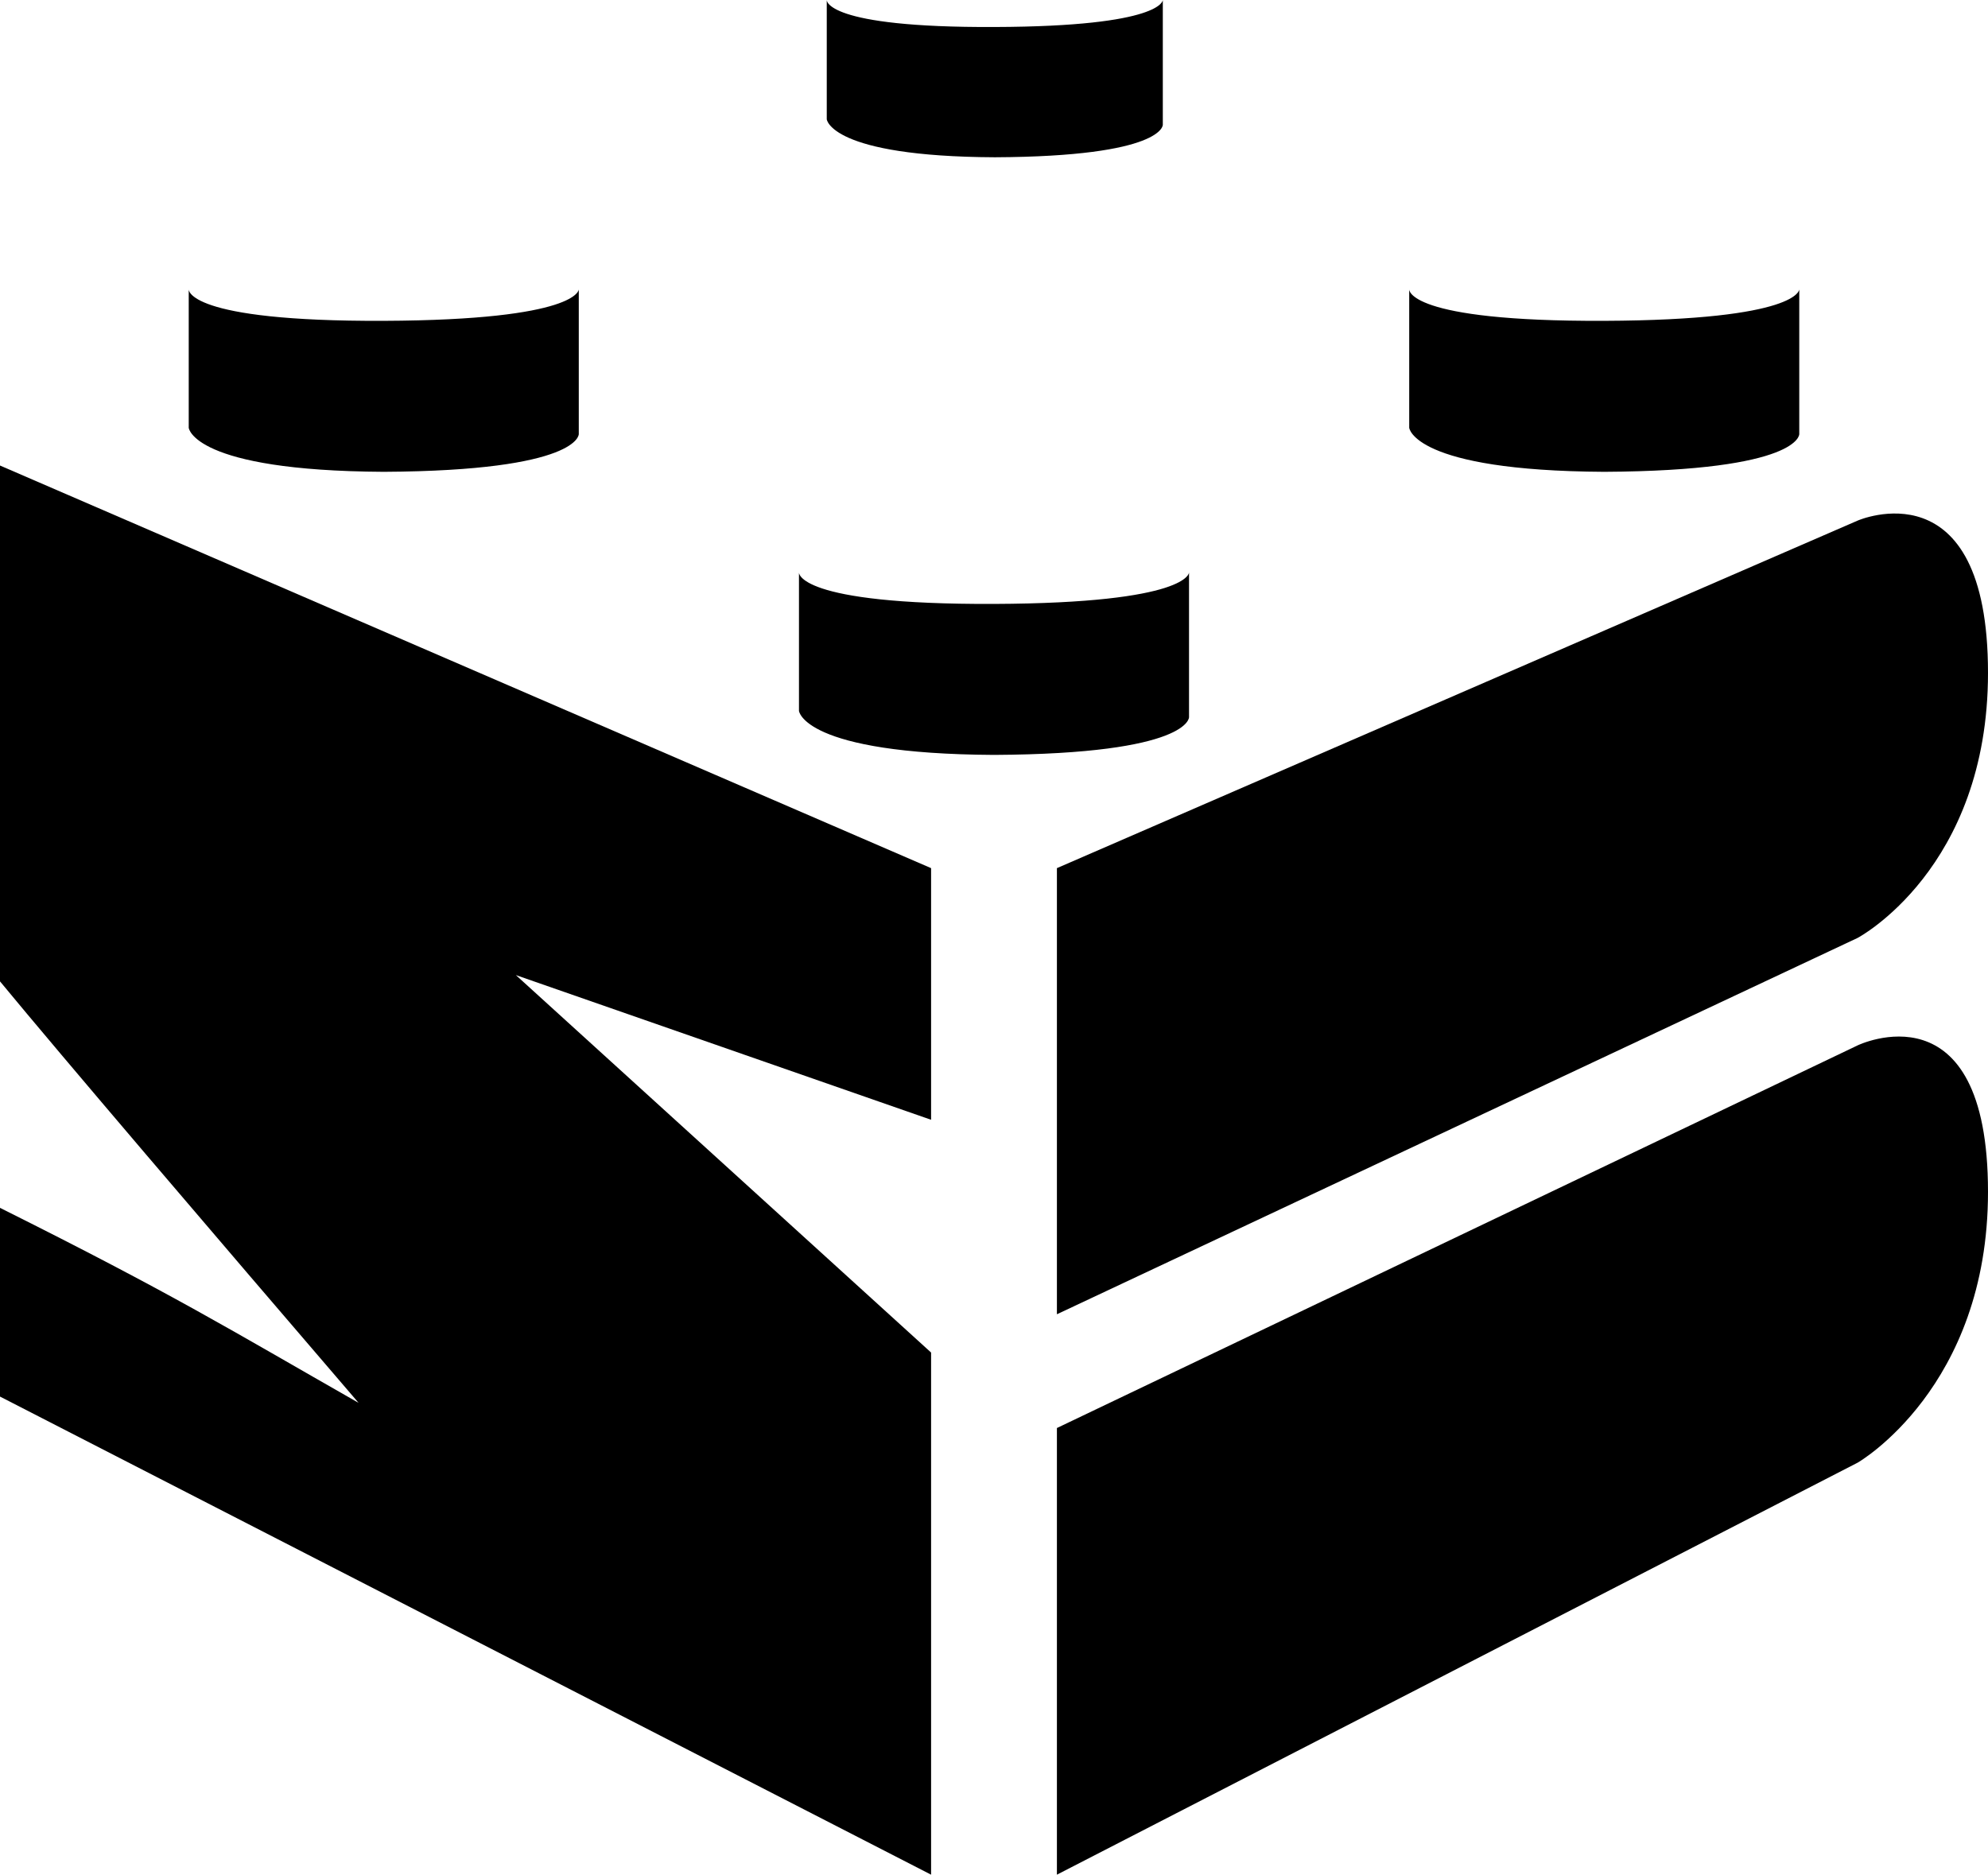
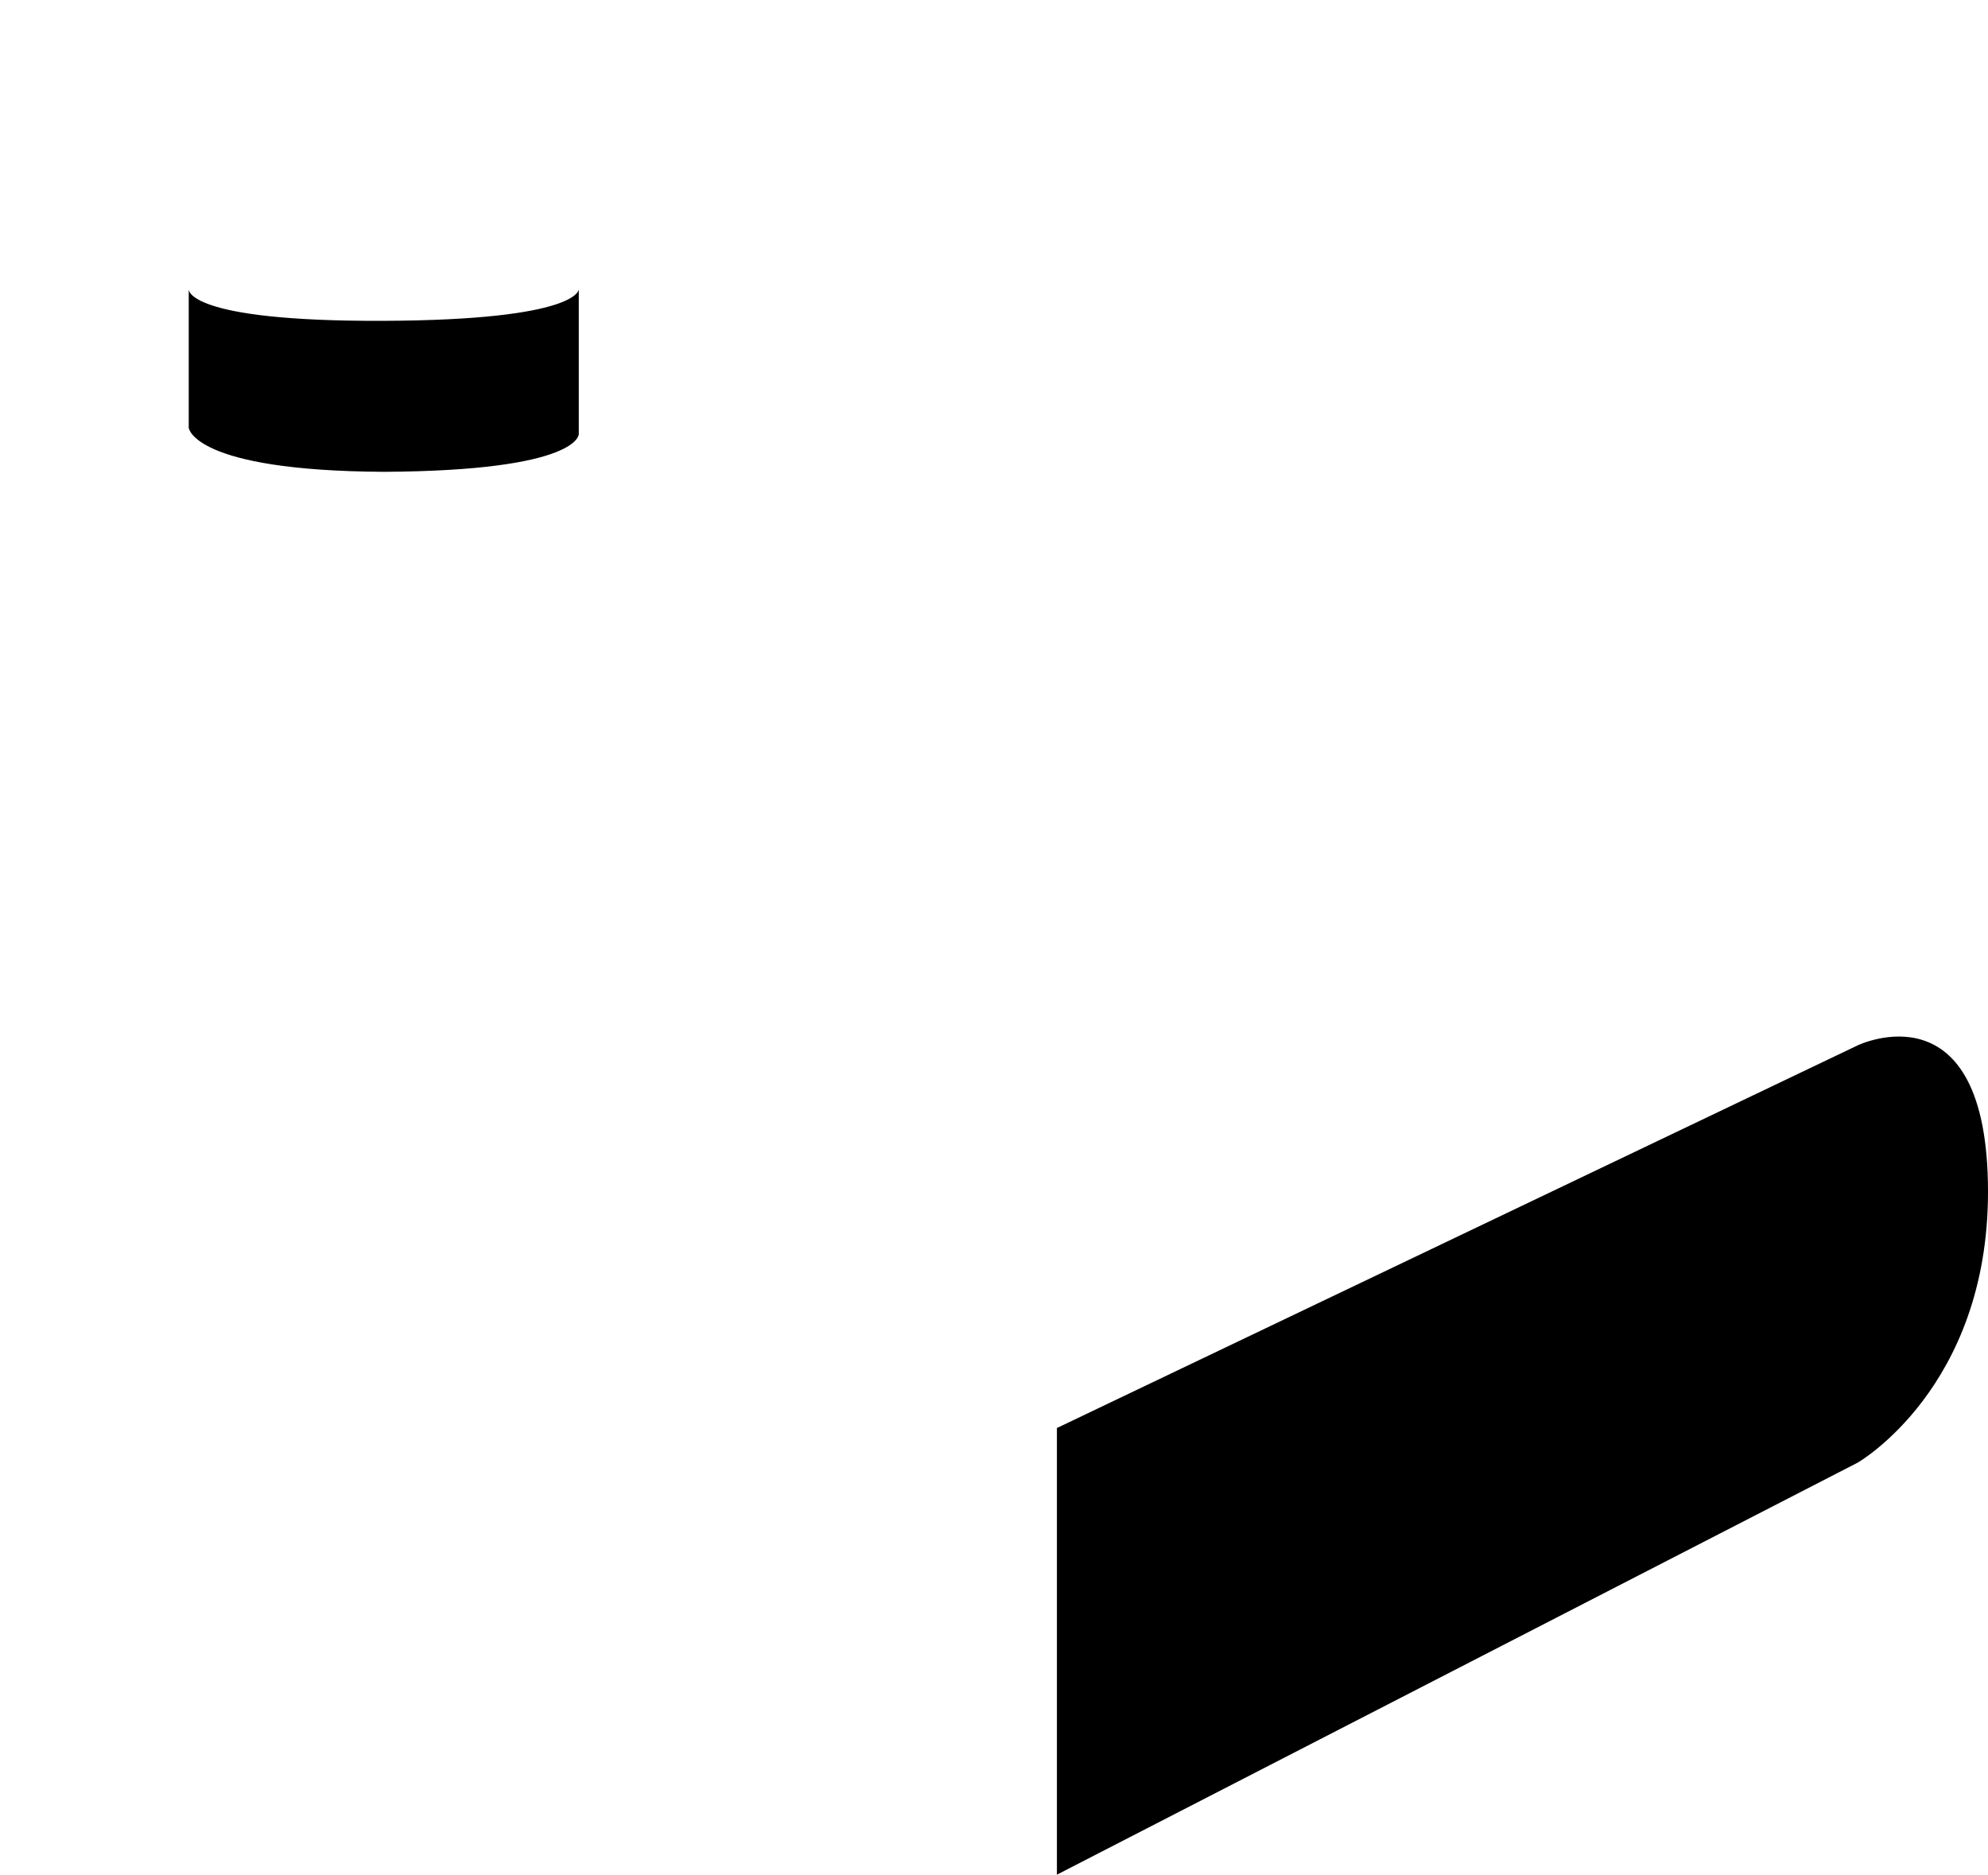
<svg xmlns="http://www.w3.org/2000/svg" version="1.1" width="75.84" height="71.52">
  <svg id="SvgjsSvg1207" data-name="Layer 1" viewBox="0 0 75.84 71.52">
-     <path d="M30.48,21.84v5.28s.15,1.64,7.44,1.68c7.5-.04,7.44-1.44,7.44-1.44v-5.52s.02,1.17-7.44,1.2c-7.55.03-7.44-1.2-7.44-1.2Z" style="fill-rule: evenodd;" />
-     <path d="M53.76,11.04v5.28s.15,1.64,7.44,1.68c7.5-.04,7.44-1.44,7.44-1.44v-5.52s.02,1.17-7.44,1.2c-7.55.03-7.44-1.2-7.44-1.2Z" style="fill-rule: evenodd;" />
-     <path d="M31.54,0v4.55s.13,1.42,6.41,1.45c6.46-.03,6.41-1.24,6.41-1.24V0s.02,1.01-6.41,1.03c-6.5.03-6.41-1.03-6.41-1.03Z" style="fill-rule: evenodd;" />
    <path d="M7.2,11.04v5.28s.15,1.64,7.44,1.68c7.5-.04,7.44-1.44,7.44-1.44v-5.52s.02,1.17-7.44,1.2c-7.55.03-7.44-1.2-7.44-1.2Z" style="fill-rule: evenodd;" />
    <path d="M40.32,71.52v-17.04l30.55-14.6s4.97-2.39,4.97,5.59c0,7.48-4.97,10.33-4.97,10.33l-30.55,15.72Z" style="fill-rule: evenodd;" />
-     <path d="M40.32,50.15v-17.03l30.55-13.26s4.97-2.17,4.97,5.81c0,7.48-4.97,10.11-4.97,10.11l-30.55,14.36Z" style="fill-rule: evenodd;" />
-     <path d="M35.52,71.52L0,53.28v-7.2c6.65,3.32,8.7,4.6,13.68,7.44-5.81-6.77-11.27-13.16-13.68-16.08v-19.68l35.52,15.36v9.6l-15.84-5.52,15.84,14.4v19.92Z" style="fill-rule: evenodd;" />
  </svg>
  <style>@media (prefers-color-scheme: light) { :root { filter: none; } }
@media (prefers-color-scheme: dark) { :root { filter: none; } }
</style>
</svg>